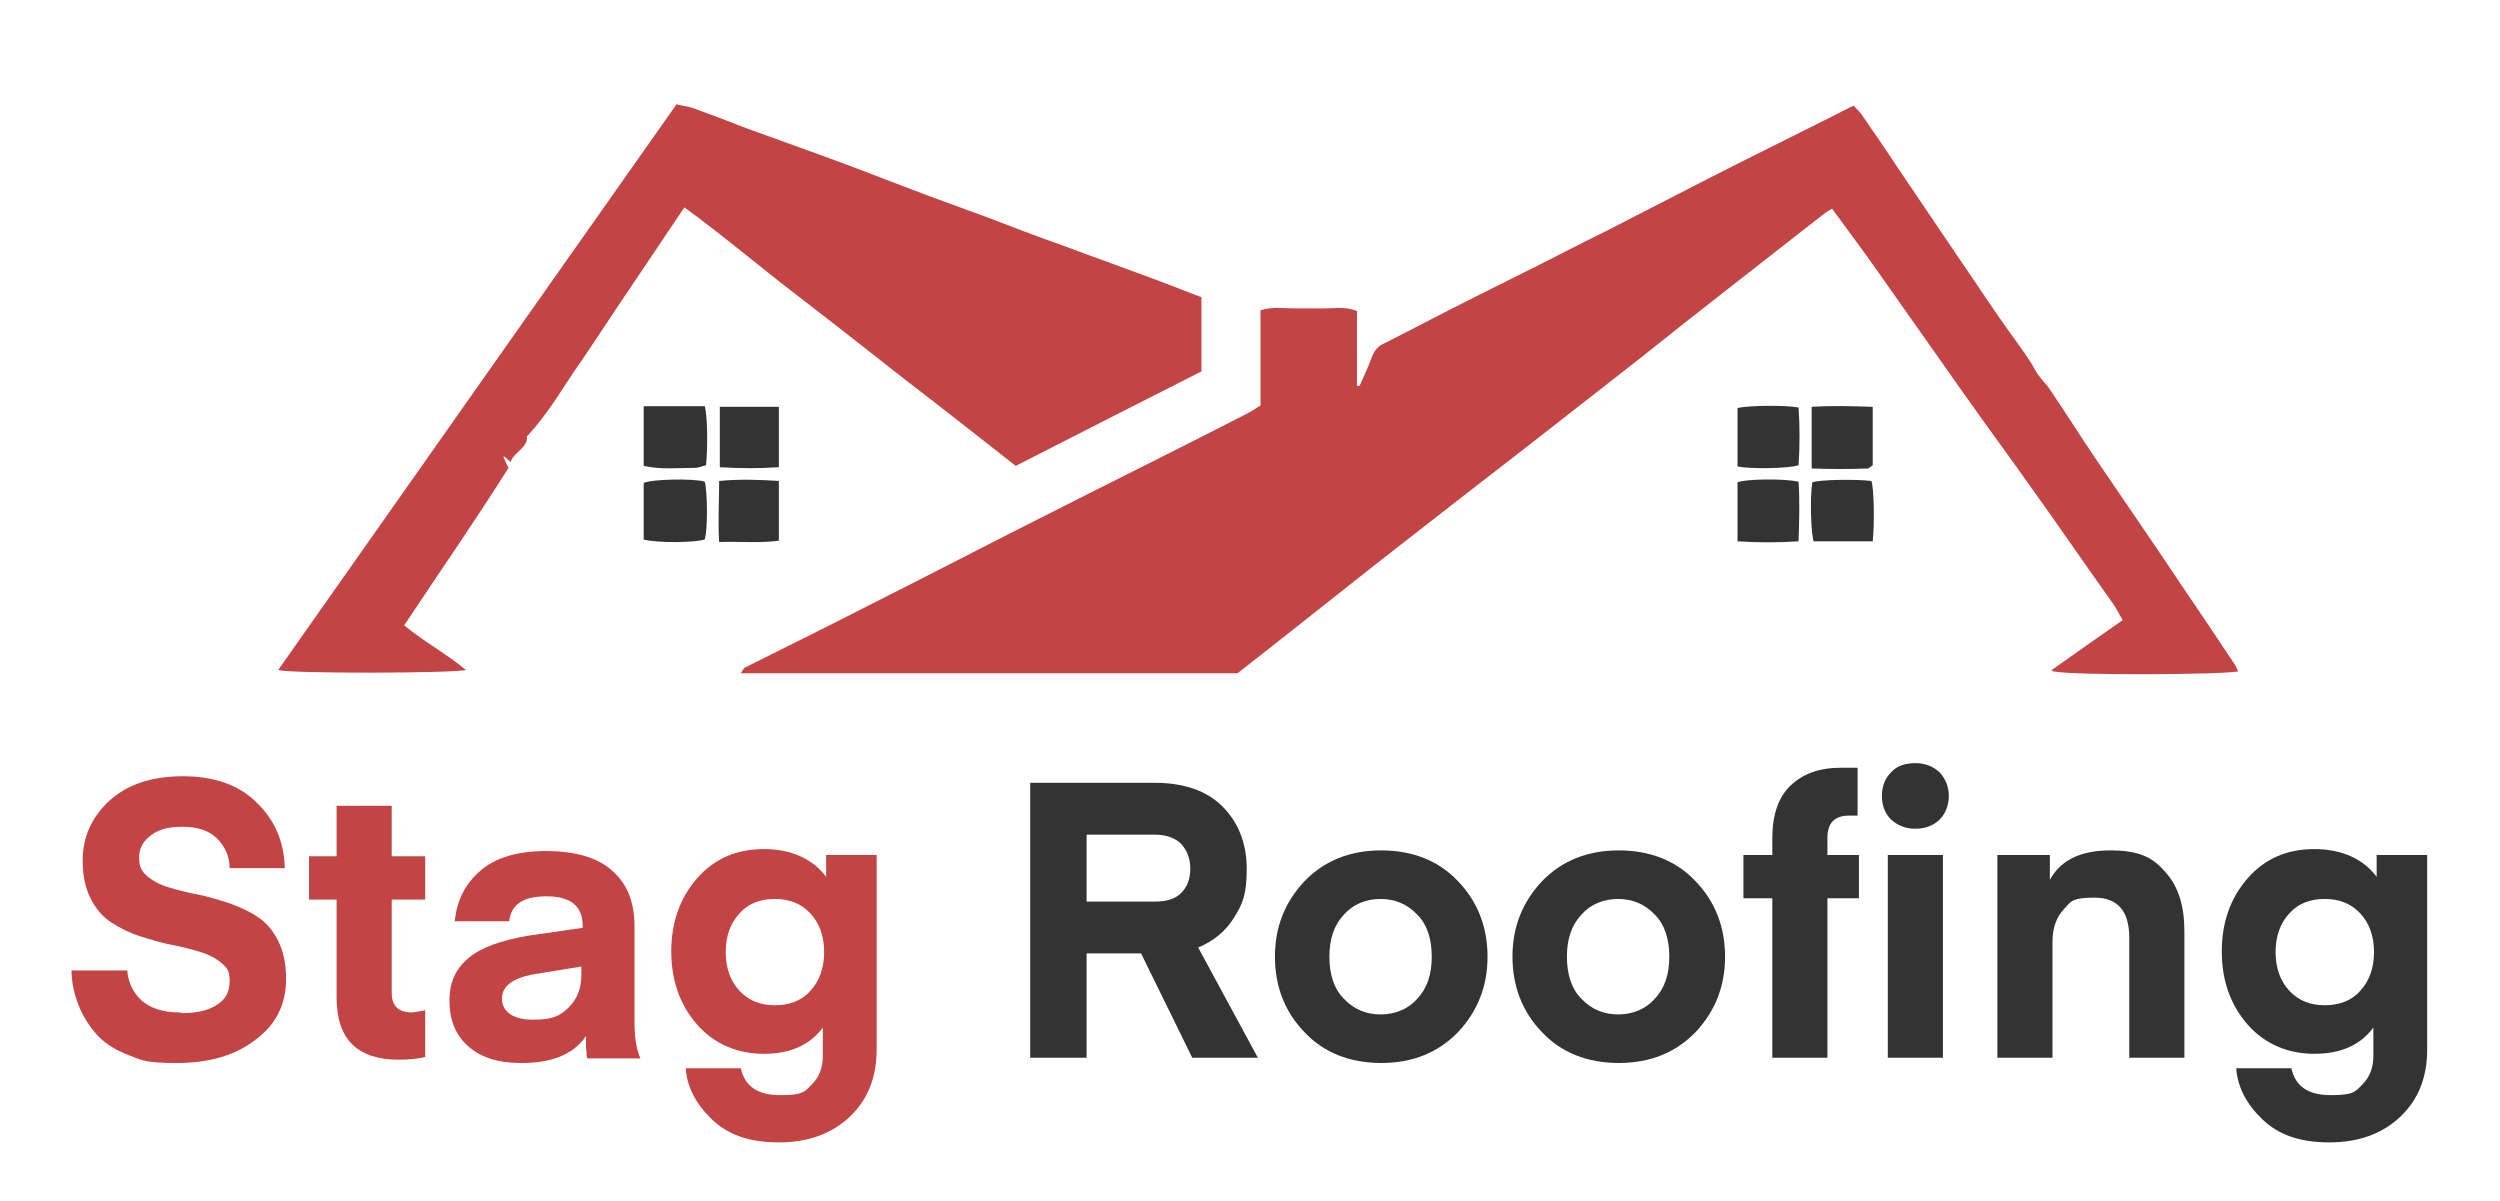
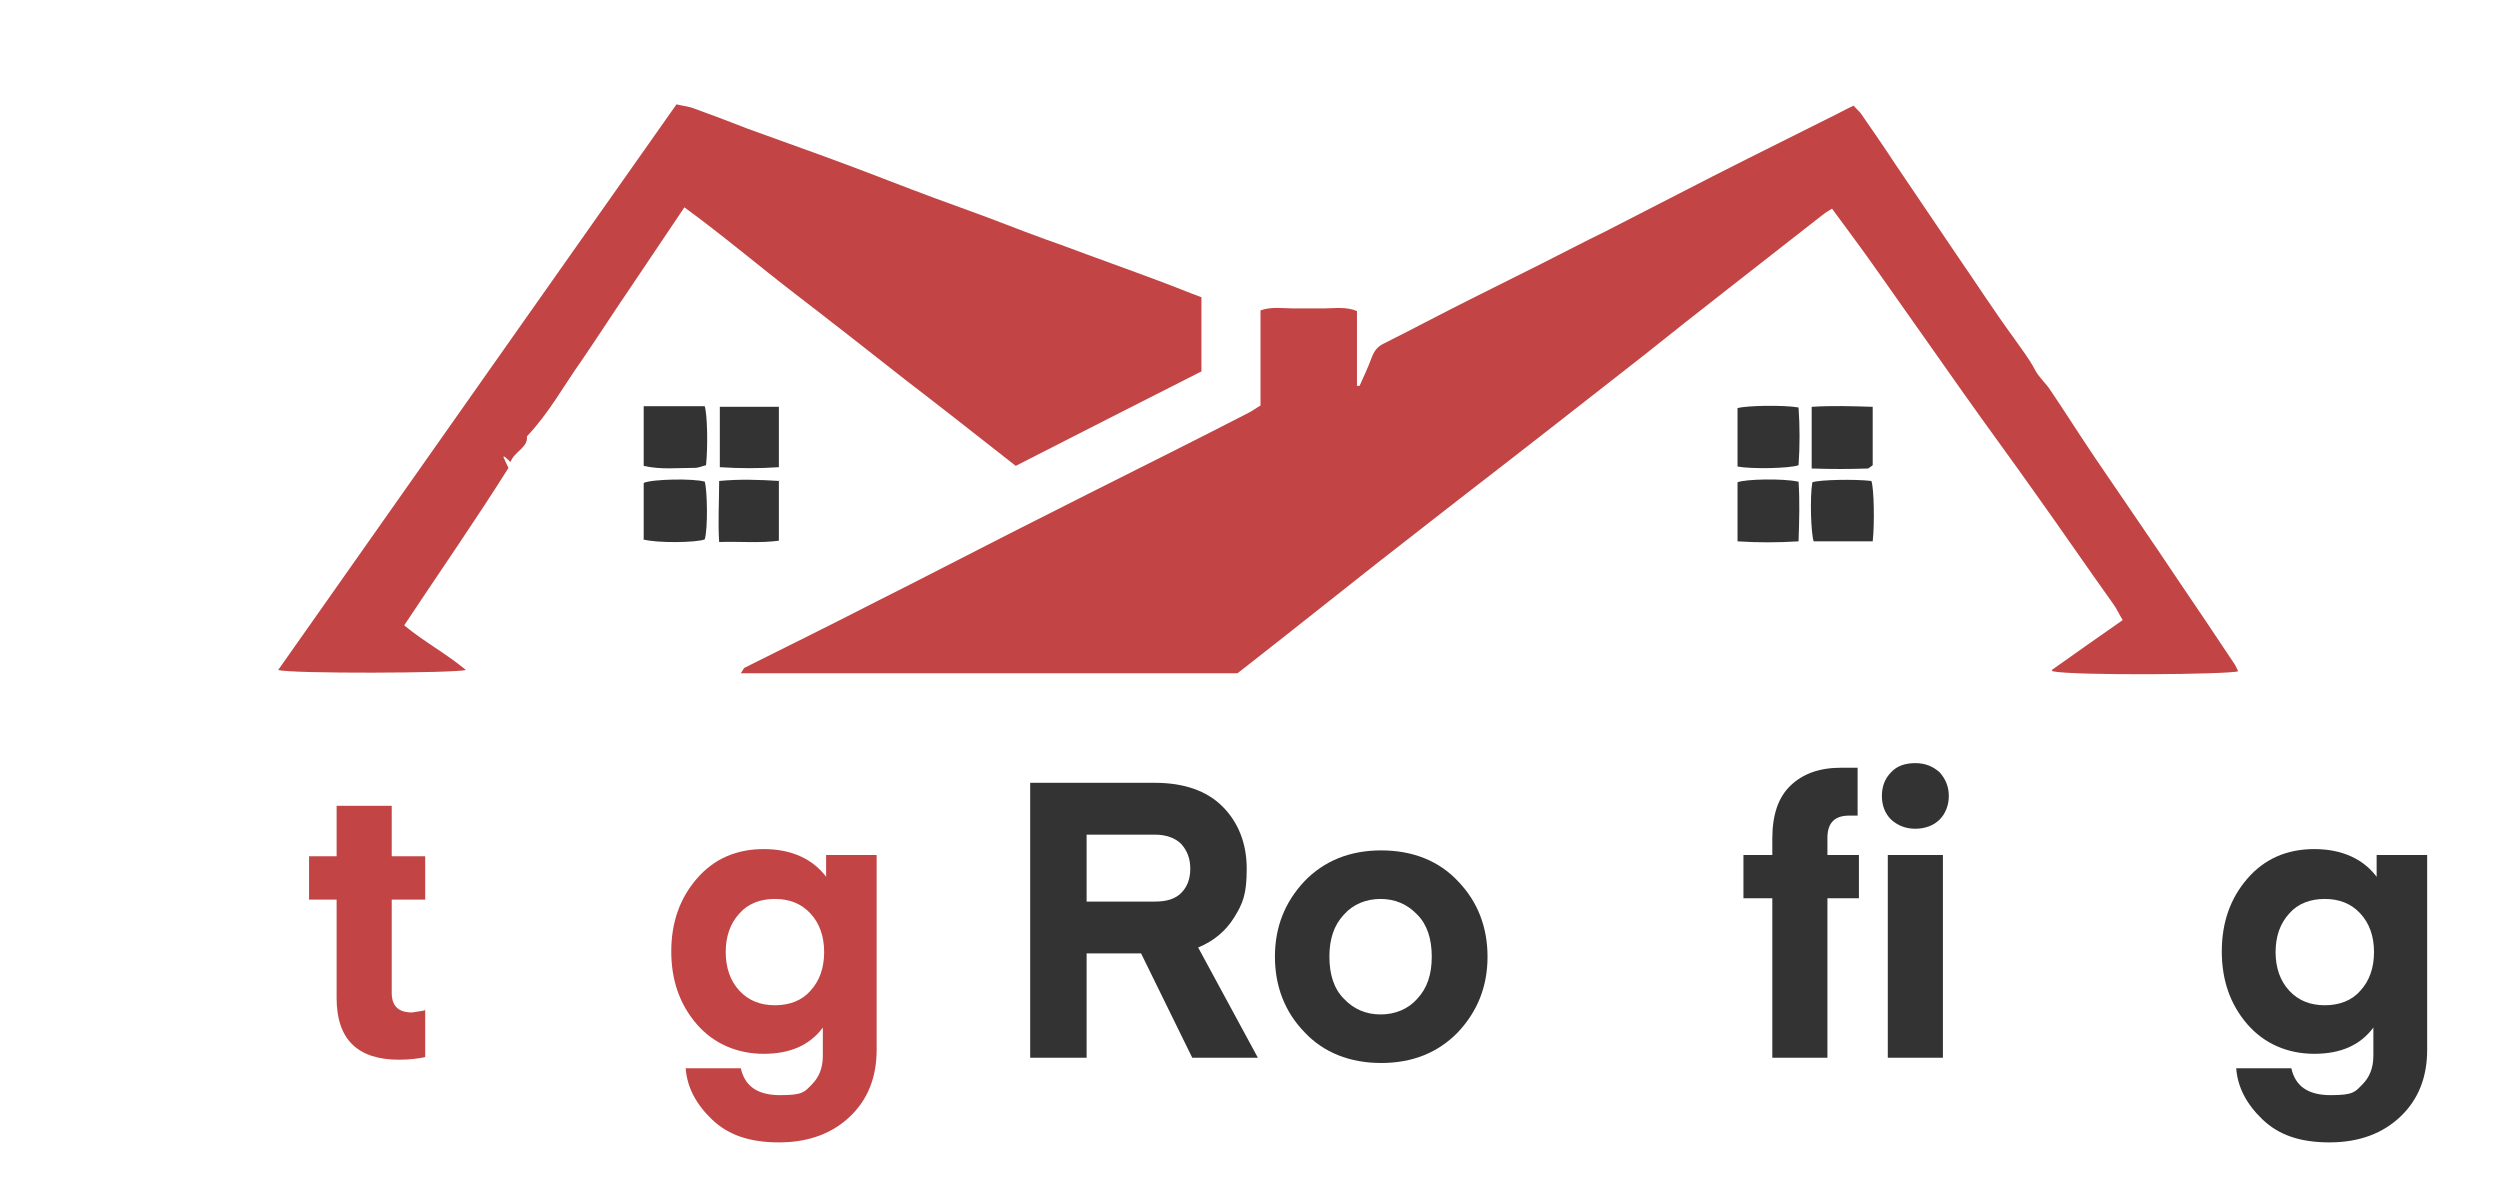
<svg xmlns="http://www.w3.org/2000/svg" version="1.1" viewBox="0 0 381 183">
  <defs>
    <style>
      .cls-1 {
        fill: #c24444;
      }

      .cls-2 {
        fill: #333;
      }
    </style>
  </defs>
  <g>
    <g id="Layer_1">
      <path class="cls-1" d="M312.7,102.1c3.5-2.5,7.1-5,10.8-7.6-.5-.8-.9-1.7-1.4-2.4-4-5.6-7.9-11.3-11.9-16.9-3.6-5.1-7.3-10.1-10.9-15.2-4.3-6.1-8.6-12.2-12.9-18.3-2.3-3.3-4.7-6.5-7.2-9.9-.5.3-1,.6-1.5,1-4.7,3.7-9.5,7.4-14.2,11.1-4.5,3.5-8.9,7-13.3,10.5-9.2,7.2-18.4,14.4-27.6,21.5-4.2,3.3-8.5,6.6-12.7,9.9-4.3,3.4-8.6,6.8-12.9,10.2-2.8,2.2-5.7,4.5-8.4,6.6h-75.7c.3-.4.4-.8.7-.9,6.6-3.3,13.3-6.6,19.9-10,6.8-3.4,13.5-6.9,20.2-10.3,8.3-4.2,16.6-8.4,24.8-12.5,4-2,7.9-4,11.8-6,.6-.3,1.1-.7,1.8-1.1v-14.5c1.7-.6,3.4-.3,5-.3,1.6,0,3.2,0,4.7,0,1.6,0,3.3-.3,5,.4v11.4c.1,0,.3,0,.4,0,.6-1.4,1.3-2.8,1.8-4.2.4-1.1.9-1.8,2-2.3,4.4-2.2,8.7-4.5,13.1-6.7,3.6-1.8,7.2-3.6,10.8-5.4,3.2-1.6,6.4-3.3,9.7-4.9,3.7-1.9,7.4-3.8,11.1-5.7,3.5-1.8,7-3.6,10.6-5.4,4.6-2.3,9.2-4.6,13.8-6.9.8-.4,1.5-.8,2.4-1.2.4.5.8.8,1.1,1.2,1.8,2.6,3.6,5.2,5.3,7.8,3.1,4.6,6.3,9.3,9.4,13.9,2.9,4.2,5.6,8.4,8.6,12.5,1.1,1.6,2.3,3.1,3.2,4.8.6,1.2,1.7,2.1,2.4,3.2,2.3,3.4,4.5,6.9,6.8,10.3,4.2,6.2,8.5,12.4,12.7,18.7,2.8,4.1,5.6,8.3,8.4,12.5.3.4.5.9.7,1.3-1.3.5-25.1.7-28.3,0Z" />
      <path class="cls-1" d="M77.9,70.5c-.5-.5-.8-.7-1-.9,0,0-.1,0-.2,0,.3.6.5,1.2.8,1.7-5.1,8.1-10.6,16-15.9,24,3,2.5,6.4,4.3,9.4,6.8-1.5.5-26.8.6-28.6,0,20.2-28.7,40.4-57.4,60.7-86.2.8.2,1.6.3,2.3.5,2.8,1,5.7,2.1,8.5,3.2,4.9,1.8,9.8,3.5,14.6,5.3,4.6,1.7,9.1,3.5,13.7,5.2,2.7,1,5.5,2,8.2,3,3.9,1.5,7.8,3,11.8,4.4,4.8,1.8,9.6,3.5,14.4,5.3,2.2.8,4.3,1.7,6.5,2.5v11.3c-9.3,4.7-18.7,9.5-28.3,14.4-5.6-4.4-11.2-8.8-16.8-13.1-5.6-4.4-11.2-8.8-16.8-13.1-5.6-4.3-11-8.9-16.9-13.2-2.8,4.2-5.4,8-8,11.9-2.6,3.8-5.1,7.7-7.7,11.5-2.7,3.8-4.9,7.9-8.3,11.5.2,1.7-1.9,2.3-2.5,3.9Z" />
      <path class="cls-2" d="M98.1,61.9h9.3c.4,1.3.5,6.1.2,9-.5.1-1.1.4-1.7.4-2.6,0-5.2.3-7.8-.3v-9.1Z" />
      <path class="cls-2" d="M98.1,82.3v-8.7c1.3-.6,7.6-.7,9.3-.2.4,1.3.5,7.2,0,8.8-1.2.5-7.3.6-9.4,0Z" />
      <path class="cls-2" d="M285.3,82.5h-8.9c-.4-1.2-.6-6.6-.2-9,1.1-.4,6.6-.5,9-.2.4,1.1.5,6.6.2,9.2Z" />
      <path class="cls-2" d="M264.8,71.1v-8.9c1.3-.4,7.1-.5,9.3-.1.2,2.9.2,5.9,0,8.8-1.4.5-7.2.6-9.3.2Z" />
      <path class="cls-2" d="M276.1,71.3v-9.3c3.1-.2,6.1-.1,9.3,0,0,3.1,0,5.9,0,8.9-.3.2-.5.4-.7.5-2.8.1-5.6.1-8.6,0Z" />
      <path class="cls-2" d="M274.1,73.4c.2,3,.1,5.9,0,9.1-3.2.2-6.2.2-9.3,0v-9c1.2-.5,7-.6,9.2-.1Z" />
      <path class="cls-2" d="M118.7,73.2v9.2c-2.9.4-5.8.1-9.1.2-.2-3.1,0-6.1,0-9.3,3.1-.3,6-.2,9.2,0Z" />
      <path class="cls-2" d="M109.7,71.2v-9.2h9v9.2c-3,.2-5.9.2-9,0Z" />
      <g>
-         <path class="cls-1" d="M27.7,154.4c2.3,0,4.1-.4,5.4-1.3,1.3-.8,1.9-2,1.9-3.6s-.4-2-1.2-2.7c-.8-.7-1.9-1.3-3.2-1.7-1.3-.4-2.8-.8-4.4-1.1-1.6-.3-3.2-.8-4.8-1.3s-3-1.2-4.4-2.1c-1.3-.8-2.4-2.1-3.2-3.7-.8-1.6-1.2-3.5-1.2-5.7,0-3.7,1.4-6.7,4.1-9.2,2.8-2.5,6.5-3.7,11.2-3.7s8.5,1.3,11.2,4c2.8,2.7,4.2,6,4.3,10h-8.4c0-1.9-.8-3.4-2-4.6-1.3-1.2-3-1.7-5.2-1.7s-3.6.4-4.8,1.3c-1.2.9-1.8,2-1.8,3.4s.4,2.1,1.2,2.8,1.9,1.3,3.2,1.7c1.3.4,2.8.8,4.4,1.1,1.6.3,3.2.8,4.8,1.3,1.6.6,3.1,1.2,4.4,2.1,1.3.8,2.4,2.1,3.2,3.7.8,1.6,1.2,3.5,1.2,5.8,0,3.8-1.5,6.9-4.6,9.2-3,2.4-7.1,3.6-12,3.6s-5.3-.4-7.4-1.2c-2.1-.8-3.8-1.9-5-3.3-1.2-1.4-2.1-2.9-2.7-4.5-.6-1.6-1-3.3-1-5.1h8.5c.1,1.8.9,3.4,2.2,4.6,1.4,1.2,3.3,1.8,5.9,1.8Z" />
        <path class="cls-1" d="M64.8,153.8v7.3c-.9.2-2.3.4-4,.4-6.3,0-9.5-3.1-9.5-9.4v-15h-4.2v-6.6h4.2v-7.7h8.4v7.7h5.1v6.6h-5.1v14.2c0,2,1,3,3.1,3l1.9-.3Z" />
-         <path class="cls-1" d="M79.3,162c-3.5,0-6.1-.9-8-2.6-1.9-1.7-2.8-4-2.8-6.9s1-4.9,2.9-6.5c1.9-1.6,5-2.7,9.1-3.4l8.3-1.2v-.3c0-3-1.8-4.5-5.5-4.5s-5.4,1.3-5.7,3.8h-8.3c.3-3,1.5-5.6,3.8-7.6,2.2-2,5.6-3.1,10.1-3.1s7.9,1,10.1,3c2.3,2,3.4,4.8,3.4,8.5v14.6c0,2.3.3,4.2.9,5.5h-8.1s0-.1-.1-.4c0-.3,0-.7-.1-1.3,0-.6,0-1.2,0-1.7-1.9,2.8-5.2,4.1-9.8,4.1ZM88.6,147.3l-7.4,1.2c-3.1.6-4.7,1.8-4.7,3.7s1.6,3.2,4.7,3.2,4.2-.6,5.5-1.9c1.3-1.3,1.9-2.9,1.9-5v-1.2Z" />
        <path class="cls-1" d="M125.9,134.1v-3.8h7.7v29.7c0,4.1-1.3,7.5-4,10.1-2.7,2.6-6.3,4-10.9,4s-7.8-1.2-10.2-3.5c-2.4-2.3-3.8-4.9-4-7.8h8.4c.6,2.7,2.5,4.1,6,4.1s3.7-.5,4.8-1.6c1.1-1.1,1.7-2.5,1.7-4.4v-4.3c-2,2.7-5,4-9,4s-7.6-1.5-10.2-4.5c-2.6-3-3.9-6.7-3.9-11.1s1.3-8.1,3.9-11.1c2.6-3,6-4.5,10.2-4.5s7.6,1.5,9.7,4.5ZM123.5,151c1.4-1.5,2.1-3.5,2.1-5.9s-.7-4.4-2.1-5.9c-1.4-1.5-3.2-2.2-5.4-2.2s-4.1.7-5.4,2.2c-1.4,1.5-2.1,3.5-2.1,5.9s.7,4.4,2.1,5.9c1.4,1.5,3.2,2.2,5.4,2.2s4.1-.7,5.4-2.2Z" />
        <path class="cls-2" d="M191.7,161.2h-10l-7.8-15.9h-8.3v15.9h-8.6v-41.9h19c4.4,0,7.9,1.2,10.3,3.6,2.4,2.4,3.7,5.6,3.7,9.5s-.6,5.3-1.9,7.4c-1.3,2.1-3.1,3.6-5.5,4.6l9.1,16.8ZM180,136.1c.9-.9,1.4-2.1,1.4-3.7s-.5-2.8-1.4-3.8c-.9-.9-2.3-1.4-4-1.4h-10.4v10.2h10.4c1.8,0,3.1-.4,4-1.3Z" />
        <path class="cls-2" d="M222.2,157.3c-3,3.1-6.9,4.7-11.7,4.7s-8.8-1.6-11.7-4.7c-3-3.1-4.5-7-4.5-11.5s1.5-8.3,4.5-11.5c3-3.1,6.9-4.7,11.7-4.7s8.8,1.6,11.7,4.7c3,3.1,4.5,7,4.5,11.5s-1.5,8.3-4.5,11.5ZM204.8,139.4c-1.5,1.6-2.2,3.7-2.2,6.4s.7,4.9,2.2,6.4c1.5,1.6,3.4,2.4,5.6,2.4s4.2-.8,5.6-2.4c1.5-1.6,2.2-3.7,2.2-6.4s-.7-4.9-2.2-6.4c-1.5-1.6-3.4-2.4-5.6-2.4s-4.2.8-5.6,2.4Z" />
-         <path class="cls-2" d="M258.4,157.3c-3,3.1-6.9,4.7-11.7,4.7s-8.8-1.6-11.7-4.7c-3-3.1-4.5-7-4.5-11.5s1.5-8.3,4.5-11.5c3-3.1,6.9-4.7,11.7-4.7s8.8,1.6,11.7,4.7c3,3.1,4.5,7,4.5,11.5s-1.5,8.3-4.5,11.5ZM241,139.4c-1.5,1.6-2.2,3.7-2.2,6.4s.7,4.9,2.2,6.4c1.5,1.6,3.4,2.4,5.6,2.4s4.2-.8,5.6-2.4c1.5-1.6,2.2-3.7,2.2-6.4s-.7-4.9-2.2-6.4c-1.5-1.6-3.4-2.4-5.6-2.4s-4.2.8-5.6,2.4Z" />
        <path class="cls-2" d="M278.5,130.3h4.8v6.6h-4.8v24.3h-8.4v-24.3h-4.4v-6.6h4.4v-2.5c0-3.6.9-6.3,2.8-8.1,1.9-1.8,4.4-2.7,7.7-2.7h2.5v7.3c-.2,0-.7,0-1.3,0-2.2,0-3.3,1.1-3.3,3.4v2.7ZM295.6,124.9c-.9.9-2.2,1.4-3.7,1.4s-2.7-.5-3.7-1.4c-.9-.9-1.4-2.1-1.4-3.6s.5-2.7,1.4-3.6c.9-1,2.2-1.4,3.7-1.4s2.7.5,3.7,1.4c.9,1,1.4,2.2,1.4,3.6s-.5,2.7-1.4,3.6ZM287.7,161.2v-30.9h8.4v30.9h-8.4Z" />
-         <path class="cls-2" d="M312.4,130.3v3.8c1.6-3,4.7-4.5,9.2-4.5s6.5,1.1,8.4,3.3c2,2.2,2.9,5.2,2.9,9v19.3h-8.4v-18.3c0-4.1-1.8-6.1-5.3-6.1s-3.6.6-4.7,1.8c-1.1,1.2-1.7,2.8-1.7,4.9v17.7h-8.4v-30.9h7.7Z" />
        <path class="cls-2" d="M362.2,134.1v-3.8h7.7v29.7c0,4.1-1.3,7.5-4,10.1-2.7,2.6-6.3,4-10.9,4s-7.8-1.2-10.2-3.5c-2.4-2.3-3.8-4.9-4-7.8h8.4c.6,2.7,2.5,4.1,6,4.1s3.7-.5,4.8-1.6c1.1-1.1,1.7-2.5,1.7-4.4v-4.3c-2,2.7-5,4-9,4s-7.6-1.5-10.2-4.5c-2.6-3-3.9-6.7-3.9-11.1s1.3-8.1,3.9-11.1c2.6-3,6-4.5,10.2-4.5s7.6,1.5,9.7,4.5ZM359.7,151c1.4-1.5,2.1-3.5,2.1-5.9s-.7-4.4-2.1-5.9c-1.4-1.5-3.2-2.2-5.4-2.2s-4.1.7-5.4,2.2c-1.4,1.5-2.1,3.5-2.1,5.9s.7,4.4,2.1,5.9c1.4,1.5,3.2,2.2,5.4,2.2s4.1-.7,5.4-2.2Z" />
      </g>
    </g>
  </g>
</svg>